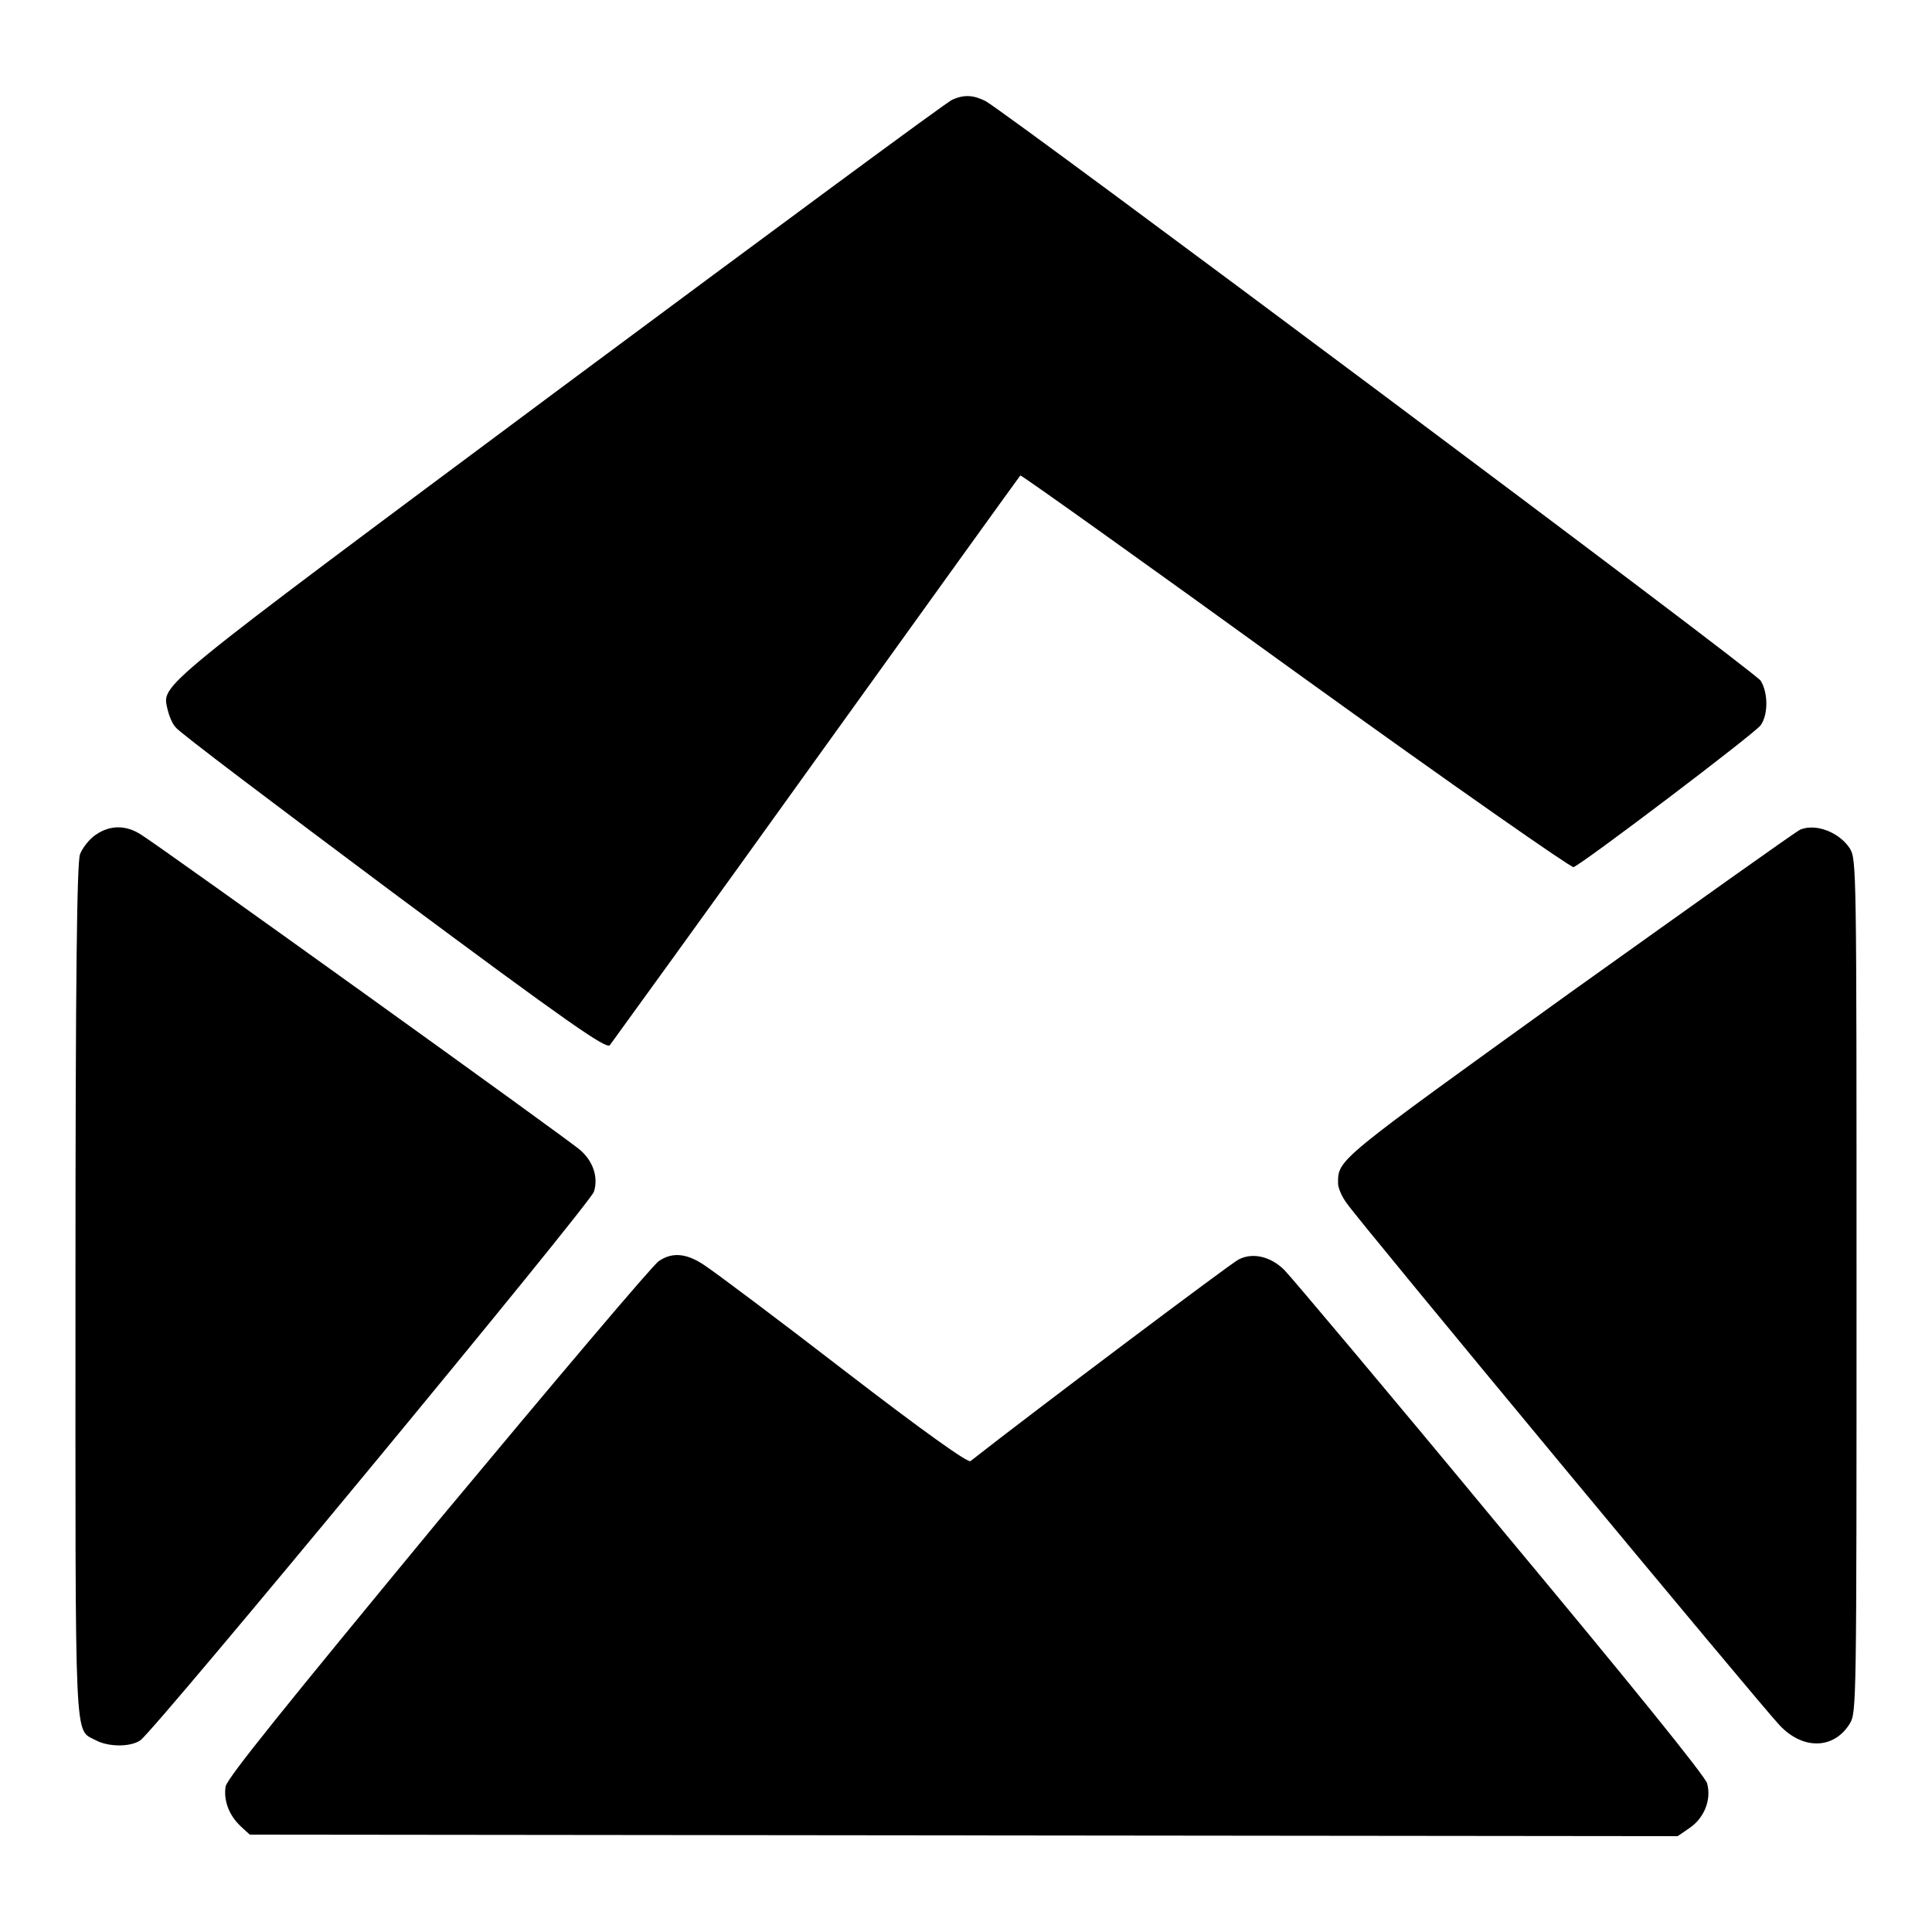
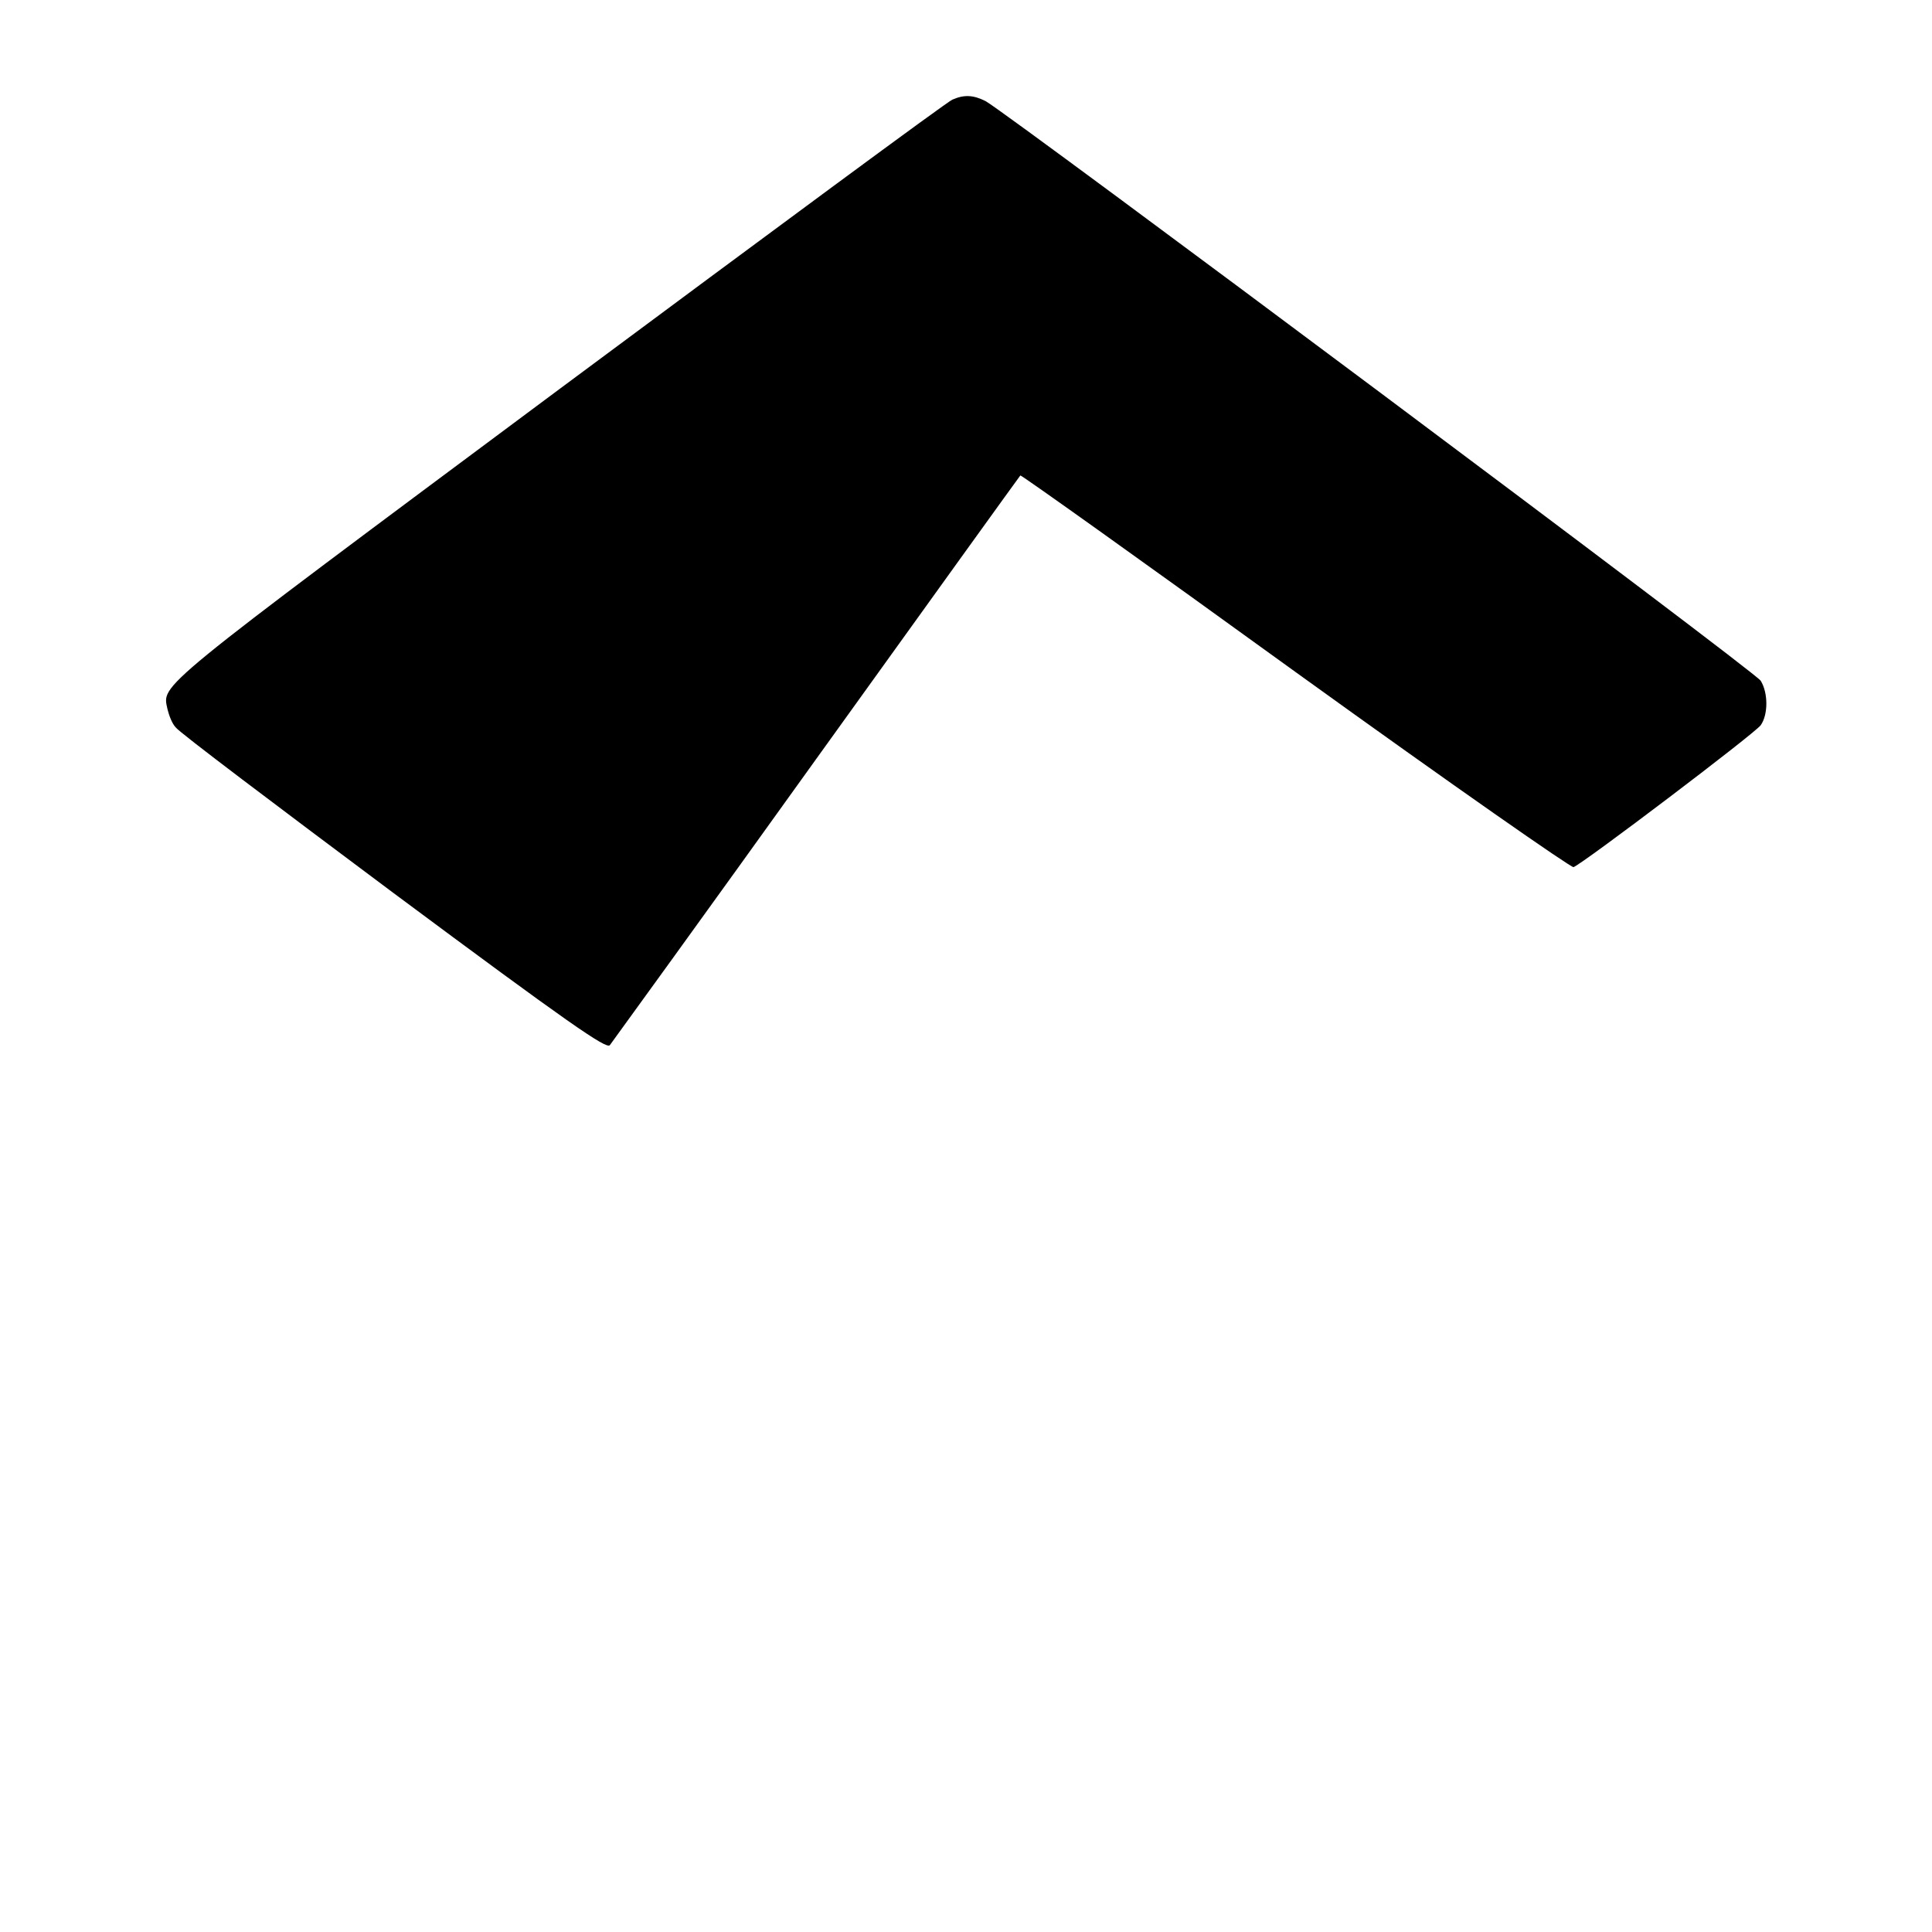
<svg xmlns="http://www.w3.org/2000/svg" version="1.1" x="0px" y="0px" viewBox="0 0 256 256" enable-background="new 0 0 256 256" xml:space="preserve">
  <g>
    <g>
      <g>
        <path fill="#000000" d="M126.2,13.2c-0.6,0.2-24,17.5-52,38.3c-54.4,40.5-52.7,39.1-52,42.5c0.2,0.8,0.6,1.9,1.1,2.4c0.4,0.6,13.4,10.4,28.8,21.9c23.4,17.4,28.2,20.7,28.7,20.2c0.3-0.4,12.7-17.5,27.4-38c14.8-20.6,26.9-37.4,27-37.5c0.1-0.1,16.5,11.6,36.4,26c21.5,15.5,36.6,26,36.9,25.9c1.3-0.5,24-17.7,24.8-18.8c1-1.4,1-4.3,0-5.9c-0.7-1.2-99.5-75-102.7-76.8C129,12.6,127.8,12.5,126.2,13.2z" />
-         <path fill="#000000" d="M12.7,110.6c-0.9,0.6-1.8,1.8-2.1,2.6c-0.4,1.2-0.6,15.5-0.6,57.8c0,61.7-0.2,58,2.7,59.6c1.7,0.9,4.6,0.9,5.9,0c1.9-1.3,59.7-71.2,60.1-72.7c0.6-1.9-0.1-4-1.8-5.5c-1.3-1.2-55.6-40.2-58.2-41.8C16.7,109.3,14.6,109.3,12.7,110.6z" />
-         <path fill="#000000" d="M238.6,109.9c-0.4,0.1-14.1,9.9-30.5,21.6c-31.1,22.4-30.8,22.1-30.8,25.3c0,0.6,0.5,1.8,1.2,2.7c1.3,2,54.9,66.6,57.3,69.1c3.1,3.3,7.2,3.2,9.3-0.2c0.9-1.5,0.9-2.2,0.9-58c0-55.8,0-56.5-0.9-58C243.7,110.3,240.7,109.1,238.6,109.9z" />
-         <path fill="#000000" d="M87.3,167.1c-0.7,0.4-13.8,15.9-29.2,34.4c-20.8,25.2-27.9,34-28.2,35.2c-0.3,1.8,0.4,3.8,2,5.3l1.2,1.1l94.6,0.1l94.6,0.1l1.6-1.1c1.9-1.3,2.9-3.7,2.3-5.9c-0.3-1-10-13-27.5-34c-14.8-17.9-27.7-33.2-28.5-34c-1.8-1.8-4.2-2.4-6.1-1.4c-1,0.5-27.1,20.1-35.5,26.7c-0.3,0.3-6.2-3.9-16.6-11.9c-8.8-6.8-17.1-13-18.3-13.8C91.2,166.1,89.2,165.8,87.3,167.1z" />
      </g>
    </g>
  </g>
</svg>